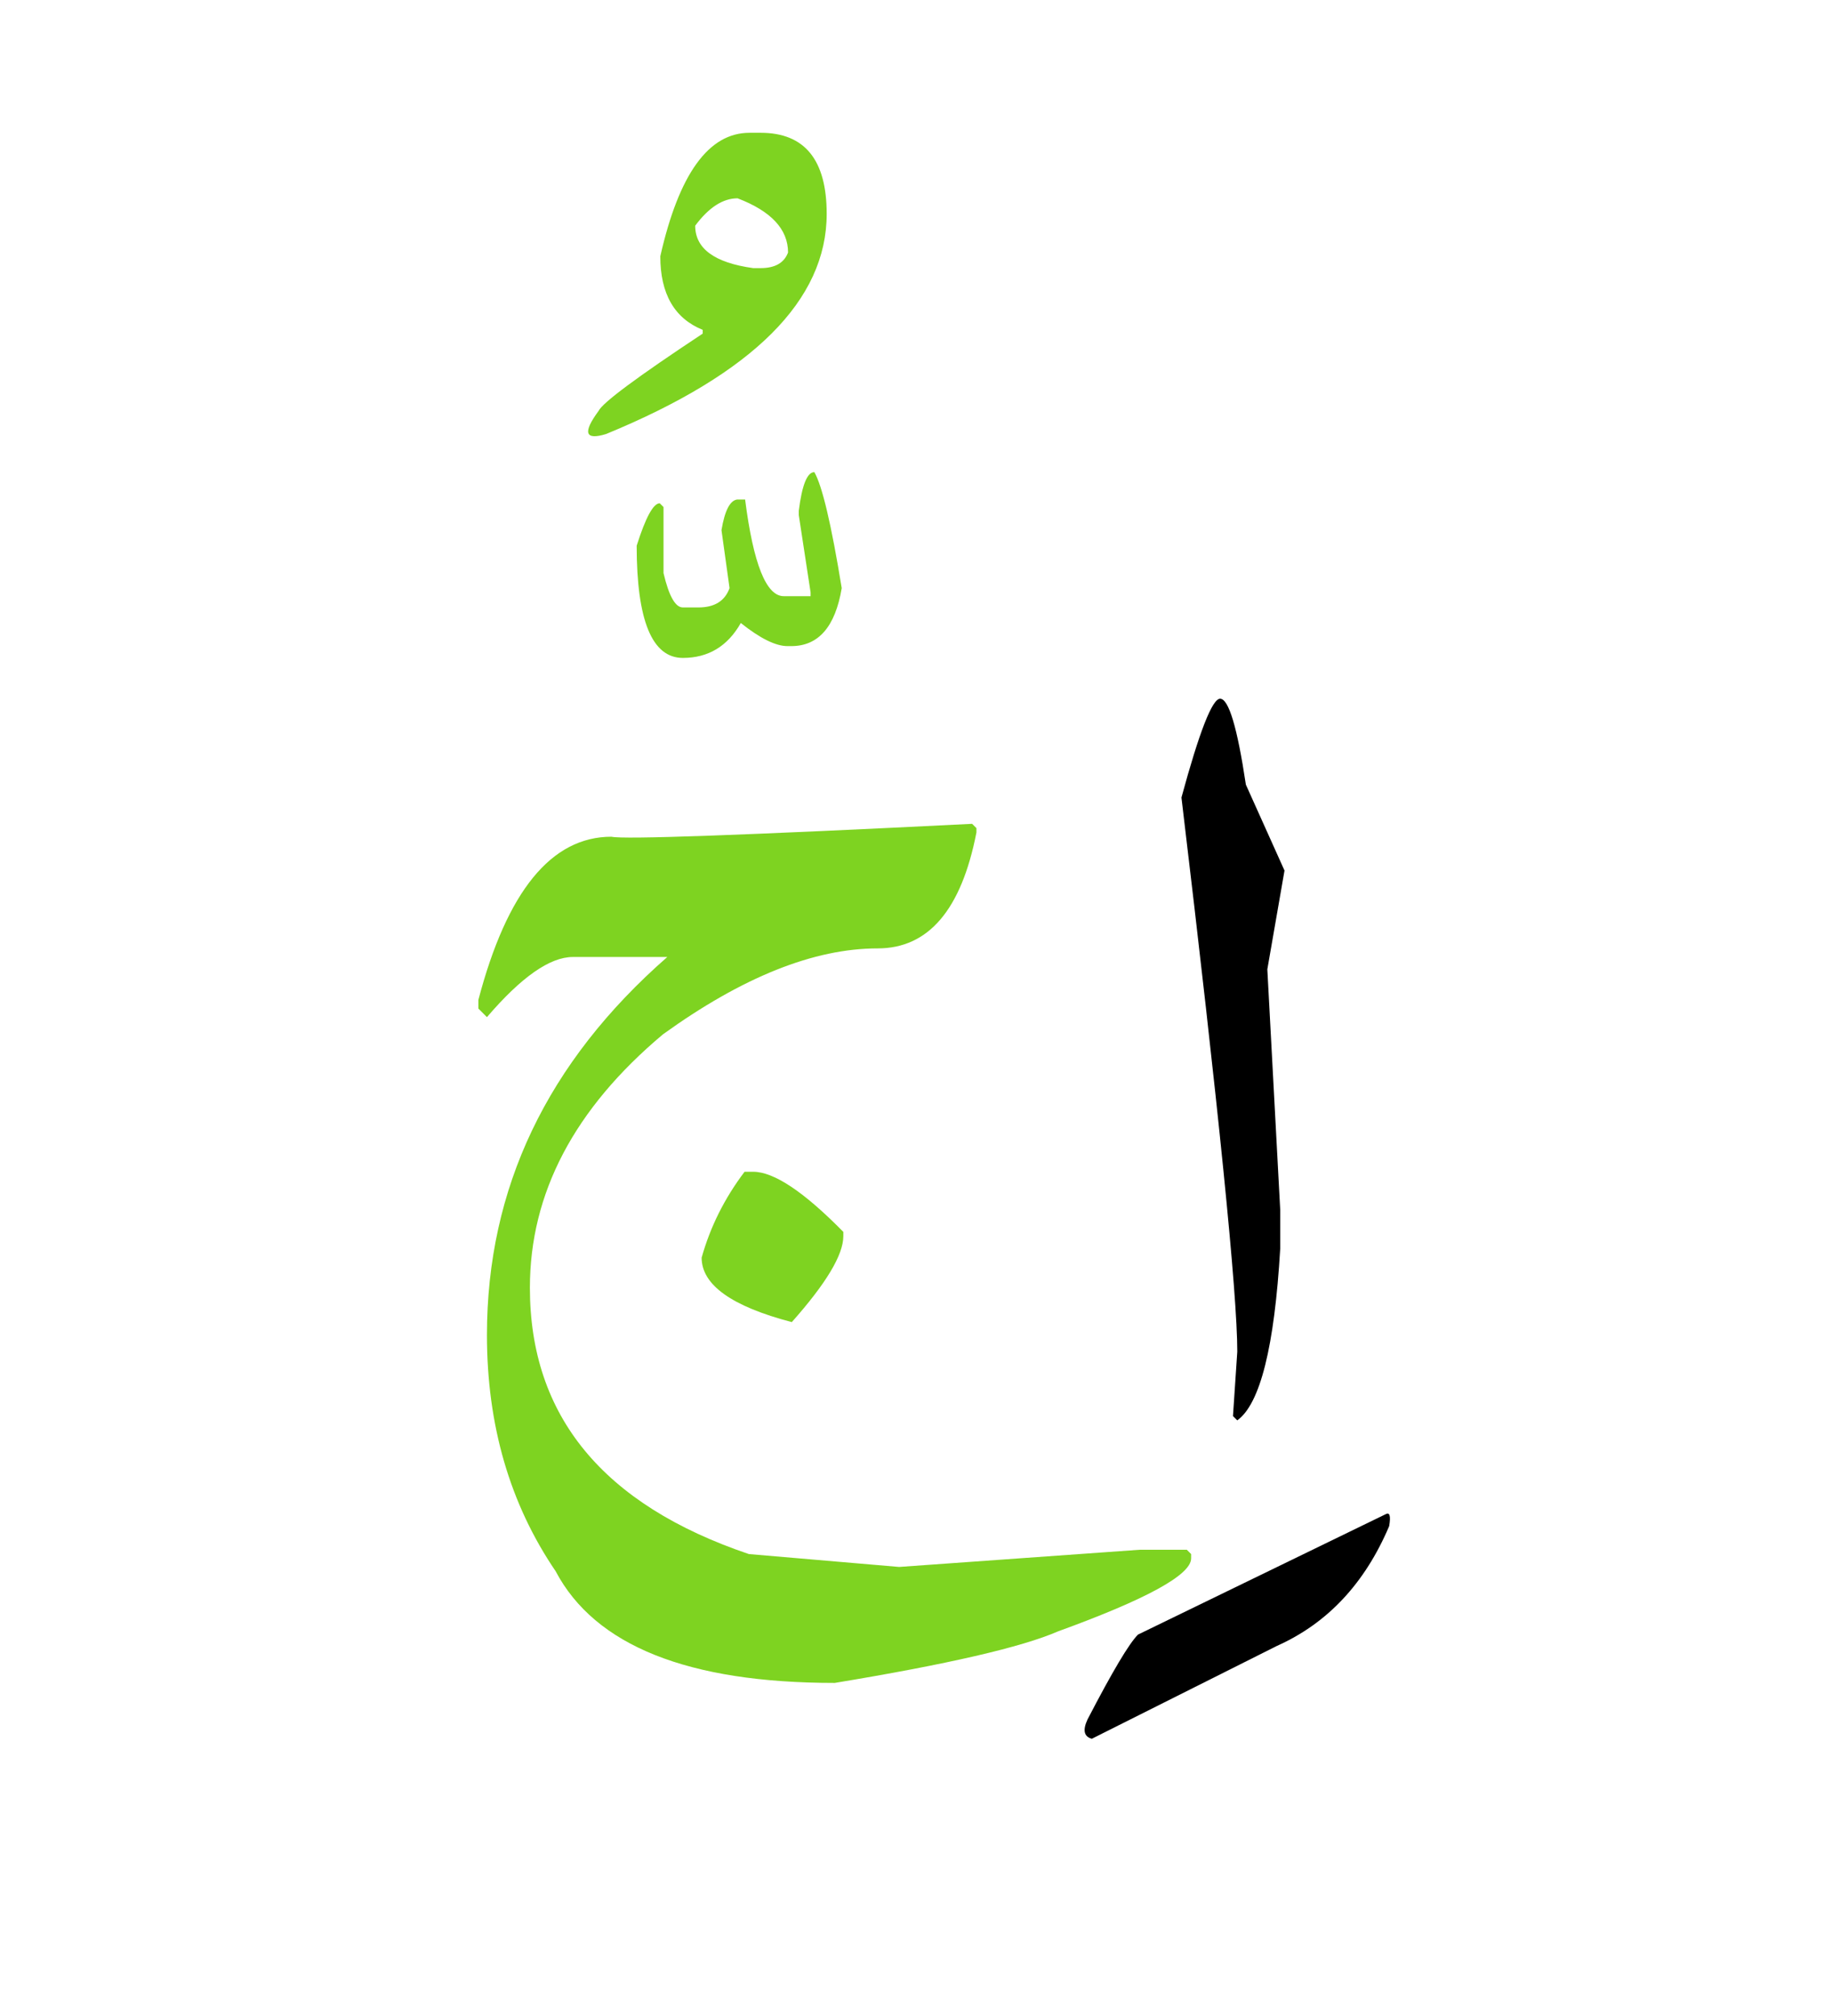
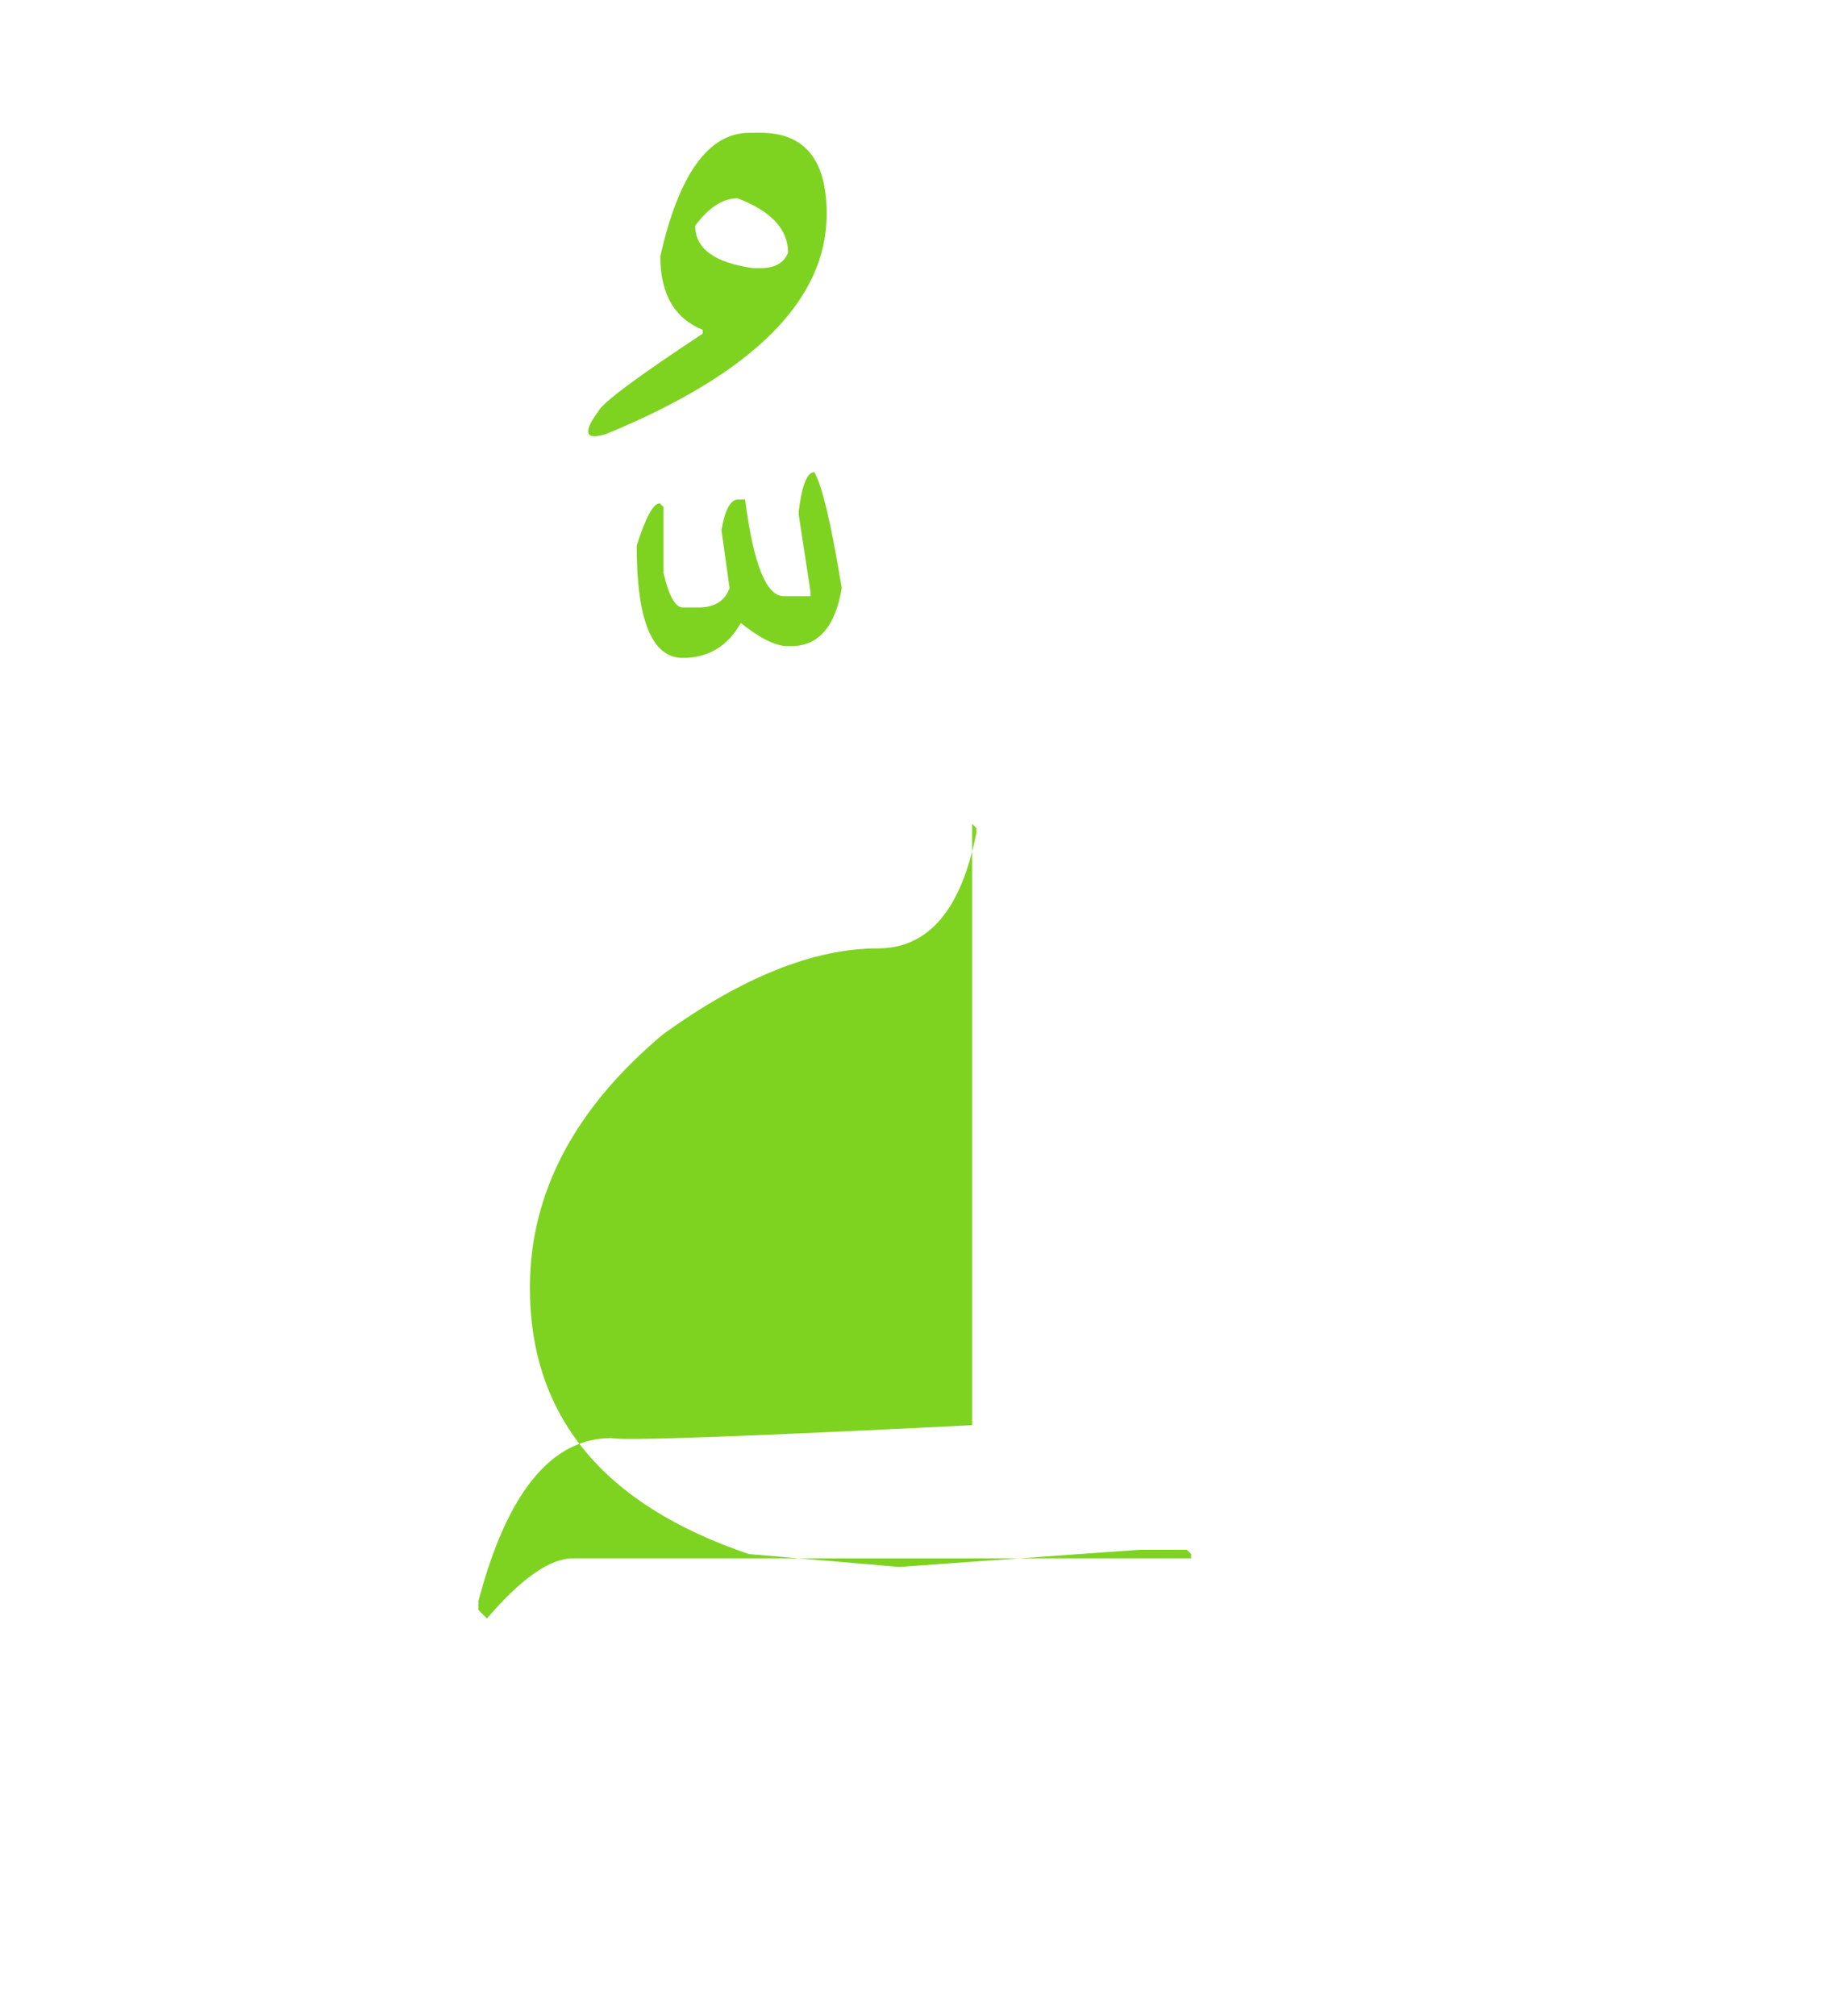
<svg xmlns="http://www.w3.org/2000/svg" width="200" height="220">
  <g fill="none" fill-rule="evenodd">
-     <path d="M133.2 76.25c.937 0 1.874 3.125 2.812 9.375L140.23 95l-1.875 10.781 1.407 26.25v4.219c-.625 10.703-2.188 16.953-4.688 18.75l-.469-.469.47-7.031c0-6.328-2.032-26.484-6.095-60.469 1.954-7.187 3.36-10.781 4.22-10.781zM151.246 165.254c.469-.274.606.156.41 1.289-2.656 6.25-6.738 10.605-12.246 13.066l-20.215 10.137c-.86-.234-1.015-.937-.468-2.11 2.695-5.195 4.53-8.28 5.507-9.257l27.012-13.125z" fill="#000" />
-     <path d="M106.129 89.902l.469.47v.468c-1.641 8.437-5.235 12.656-10.782 12.656-6.953 0-14.765 3.125-23.437 9.375-9.688 8.125-14.531 17.344-14.531 27.656 0 13.985 7.968 23.672 23.906 29.063l16.406 1.406 26.25-1.875h5.156l.47.469v.469c0 1.796-4.845 4.453-14.532 7.968-3.945 1.72-12.07 3.594-24.375 5.625-16.016 0-26.172-4.062-30.469-12.187-5-7.344-7.5-15.938-7.5-25.781 0-16.016 6.563-29.766 19.688-41.25H62.535c-2.5 0-5.625 2.187-9.375 6.562l-.937-.937v-.938c3.125-11.875 7.968-17.812 14.53-17.812 1.25.312 14.376-.157 39.376-1.407z" fill="#7ED321" />
+     <path d="M106.129 89.902l.469.47v.468c-1.641 8.437-5.235 12.656-10.782 12.656-6.953 0-14.765 3.125-23.437 9.375-9.688 8.125-14.531 17.344-14.531 27.656 0 13.985 7.968 23.672 23.906 29.063l16.406 1.406 26.25-1.875h5.156l.47.469v.469H62.535c-2.5 0-5.625 2.187-9.375 6.562l-.937-.937v-.938c3.125-11.875 7.968-17.812 14.53-17.812 1.25.312 14.376-.157 39.376-1.407z" fill="#7ED321" />
    <path d="M81.285 127.871h.938c2.265 0 5.547 2.188 9.843 6.563v.468c0 2.032-1.875 5.157-5.625 9.375-6.562-1.718-9.843-4.062-9.843-7.03.937-3.36 2.5-6.485 4.687-9.376zM88.902 51.523c.86 1.485 1.856 5.704 2.989 12.657-.704 4.218-2.54 6.328-5.508 6.328h-.41c-1.29 0-2.989-.84-5.098-2.52-1.445 2.54-3.555 3.809-6.328 3.809-3.36 0-5.04-4.082-5.04-12.246.977-3.086 1.817-4.63 2.52-4.63l.41.411v7.207c.586 2.5 1.29 3.75 2.11 3.75h1.7c1.757 0 2.89-.703 3.398-2.11l-.88-6.327c.352-2.11.919-3.223 1.7-3.34h.879c.898 7.031 2.304 10.547 4.219 10.547h2.93v-.41l-1.29-8.438v-.469c.352-2.812.918-4.219 1.7-4.219zM83.043 14.492c4.805 0 7.207 2.95 7.207 8.848 0 9.414-8.027 17.422-24.082 24.023-2.305.703-2.578-.136-.82-2.52.43-.898 4.218-3.71 11.367-8.437v-.41c-3.086-1.25-4.63-3.926-4.63-8.027 2.032-8.985 5.274-13.477 9.728-13.477h1.23zm-2.52 7.149c-1.601 0-3.144.996-4.628 2.988 0 2.5 2.109 4.043 6.328 4.629h.82c1.562 0 2.559-.567 2.988-1.7 0-2.538-1.836-4.511-5.508-5.917z" fill="#7ED321" />
  </g>
</svg>